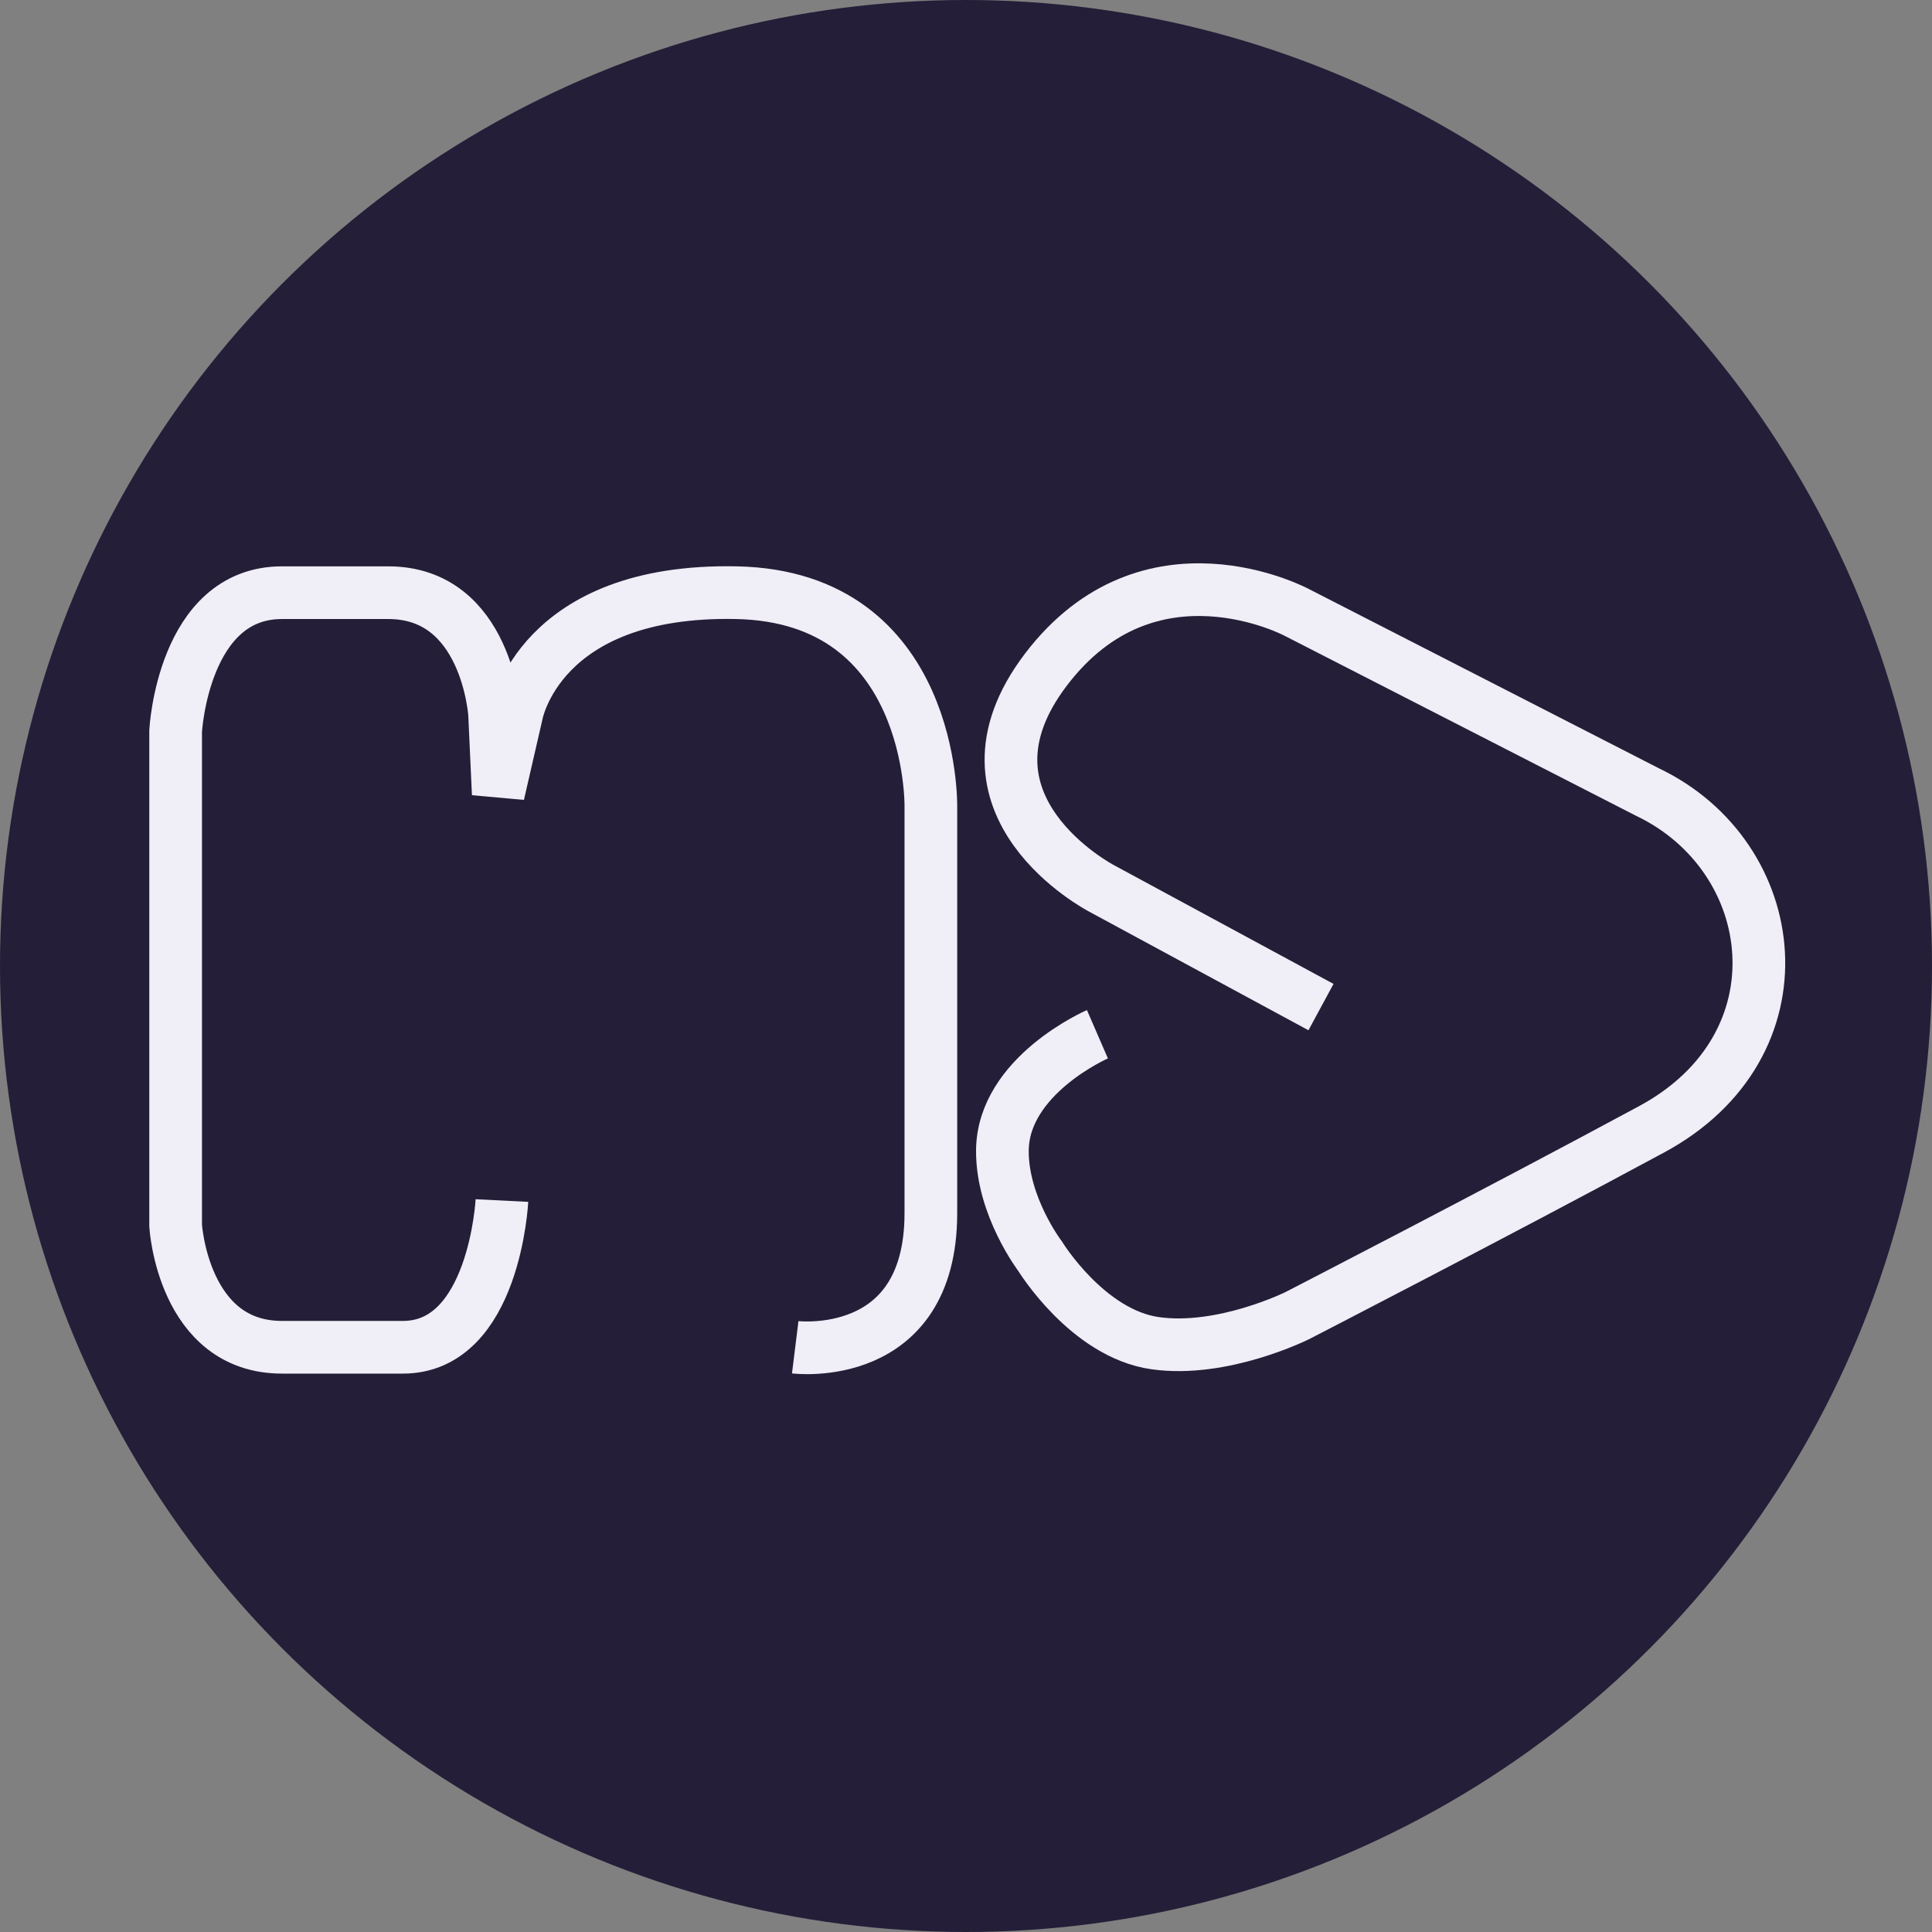
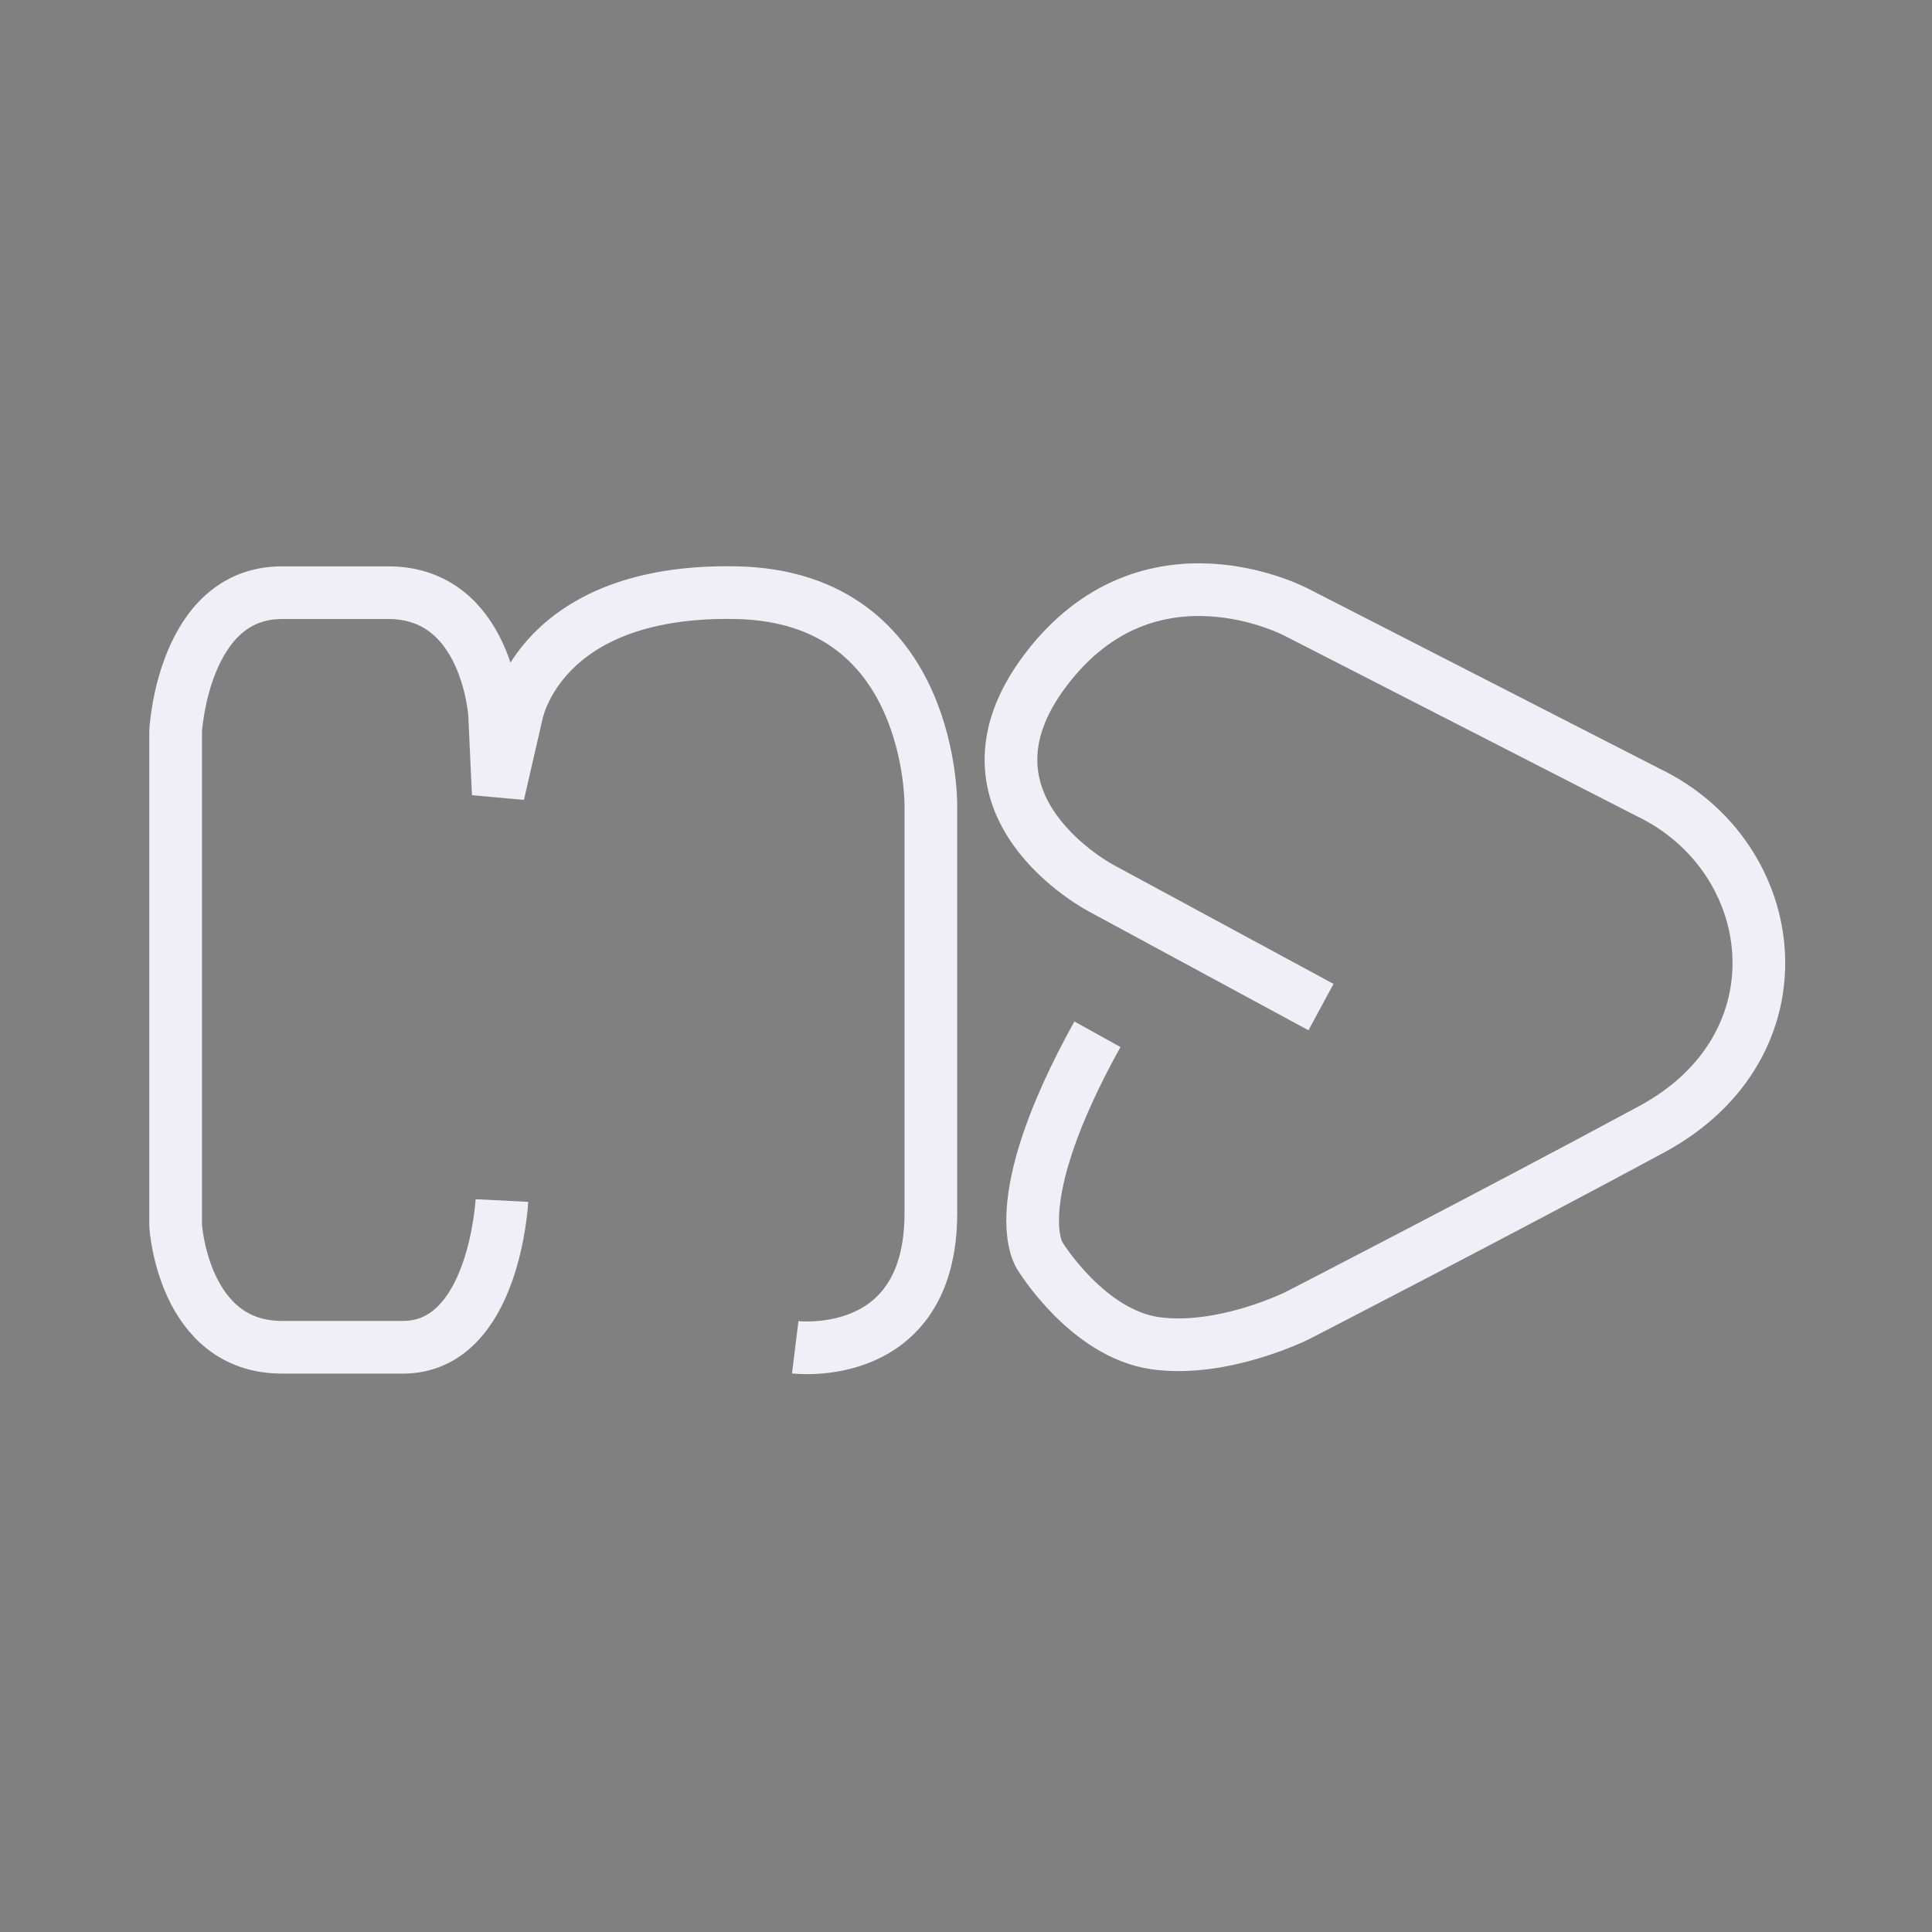
<svg xmlns="http://www.w3.org/2000/svg" width="220" height="220" viewBox="0 0 220 220" fill="none">
  <rect x="0" y="0" width="220" height="220" fill="#808080" stroke="none" />
-   <circle cx="110" cy="110" r="110" fill="#241E38" />
  <path d="M57.155 136.708C57.155 136.708 56.32 153.415 45.883 153.415C35.447 153.415 43.379 153.415 32.107 153.415C20.835 153.415 20 139.572 20 139.572V83.243C20 83.243 20.835 67.49 32.107 67.49C43.379 67.49 32.942 67.49 44.213 67.49C55.485 67.49 56.32 81.333 56.32 81.333L56.738 90.413L58.825 81.333C58.825 81.333 61.33 67.022 83.873 67.49C106.417 67.958 105.999 91.845 105.999 91.845C105.999 91.845 105.999 120.954 105.999 138.14C105.999 155.325 90.553 153.415 90.553 153.415" stroke="#F0EEF6" stroke-width="6" />
-   <path d="M124.966 117.772C124.966 117.772 114.2 122.444 114.144 131.022C114.103 137.357 118.447 143.059 118.447 143.059C118.447 143.059 123.833 151.858 131.537 152.95C139.241 154.042 147.728 149.809 147.728 149.809C147.728 149.809 170.397 138.133 188.08 128.591C205.764 119.05 203.027 97.553 187.599 90.19L147.666 69.738C147.666 69.738 130.883 60.743 119.097 76.256C107.312 91.77 125.466 101.18 125.466 101.18L150.424 114.678" stroke="#F0EEF6" stroke-width="6" />
+   <path d="M124.966 117.772C114.103 137.357 118.447 143.059 118.447 143.059C118.447 143.059 123.833 151.858 131.537 152.95C139.241 154.042 147.728 149.809 147.728 149.809C147.728 149.809 170.397 138.133 188.08 128.591C205.764 119.05 203.027 97.553 187.599 90.19L147.666 69.738C147.666 69.738 130.883 60.743 119.097 76.256C107.312 91.77 125.466 101.18 125.466 101.18L150.424 114.678" stroke="#F0EEF6" stroke-width="6" />
</svg>